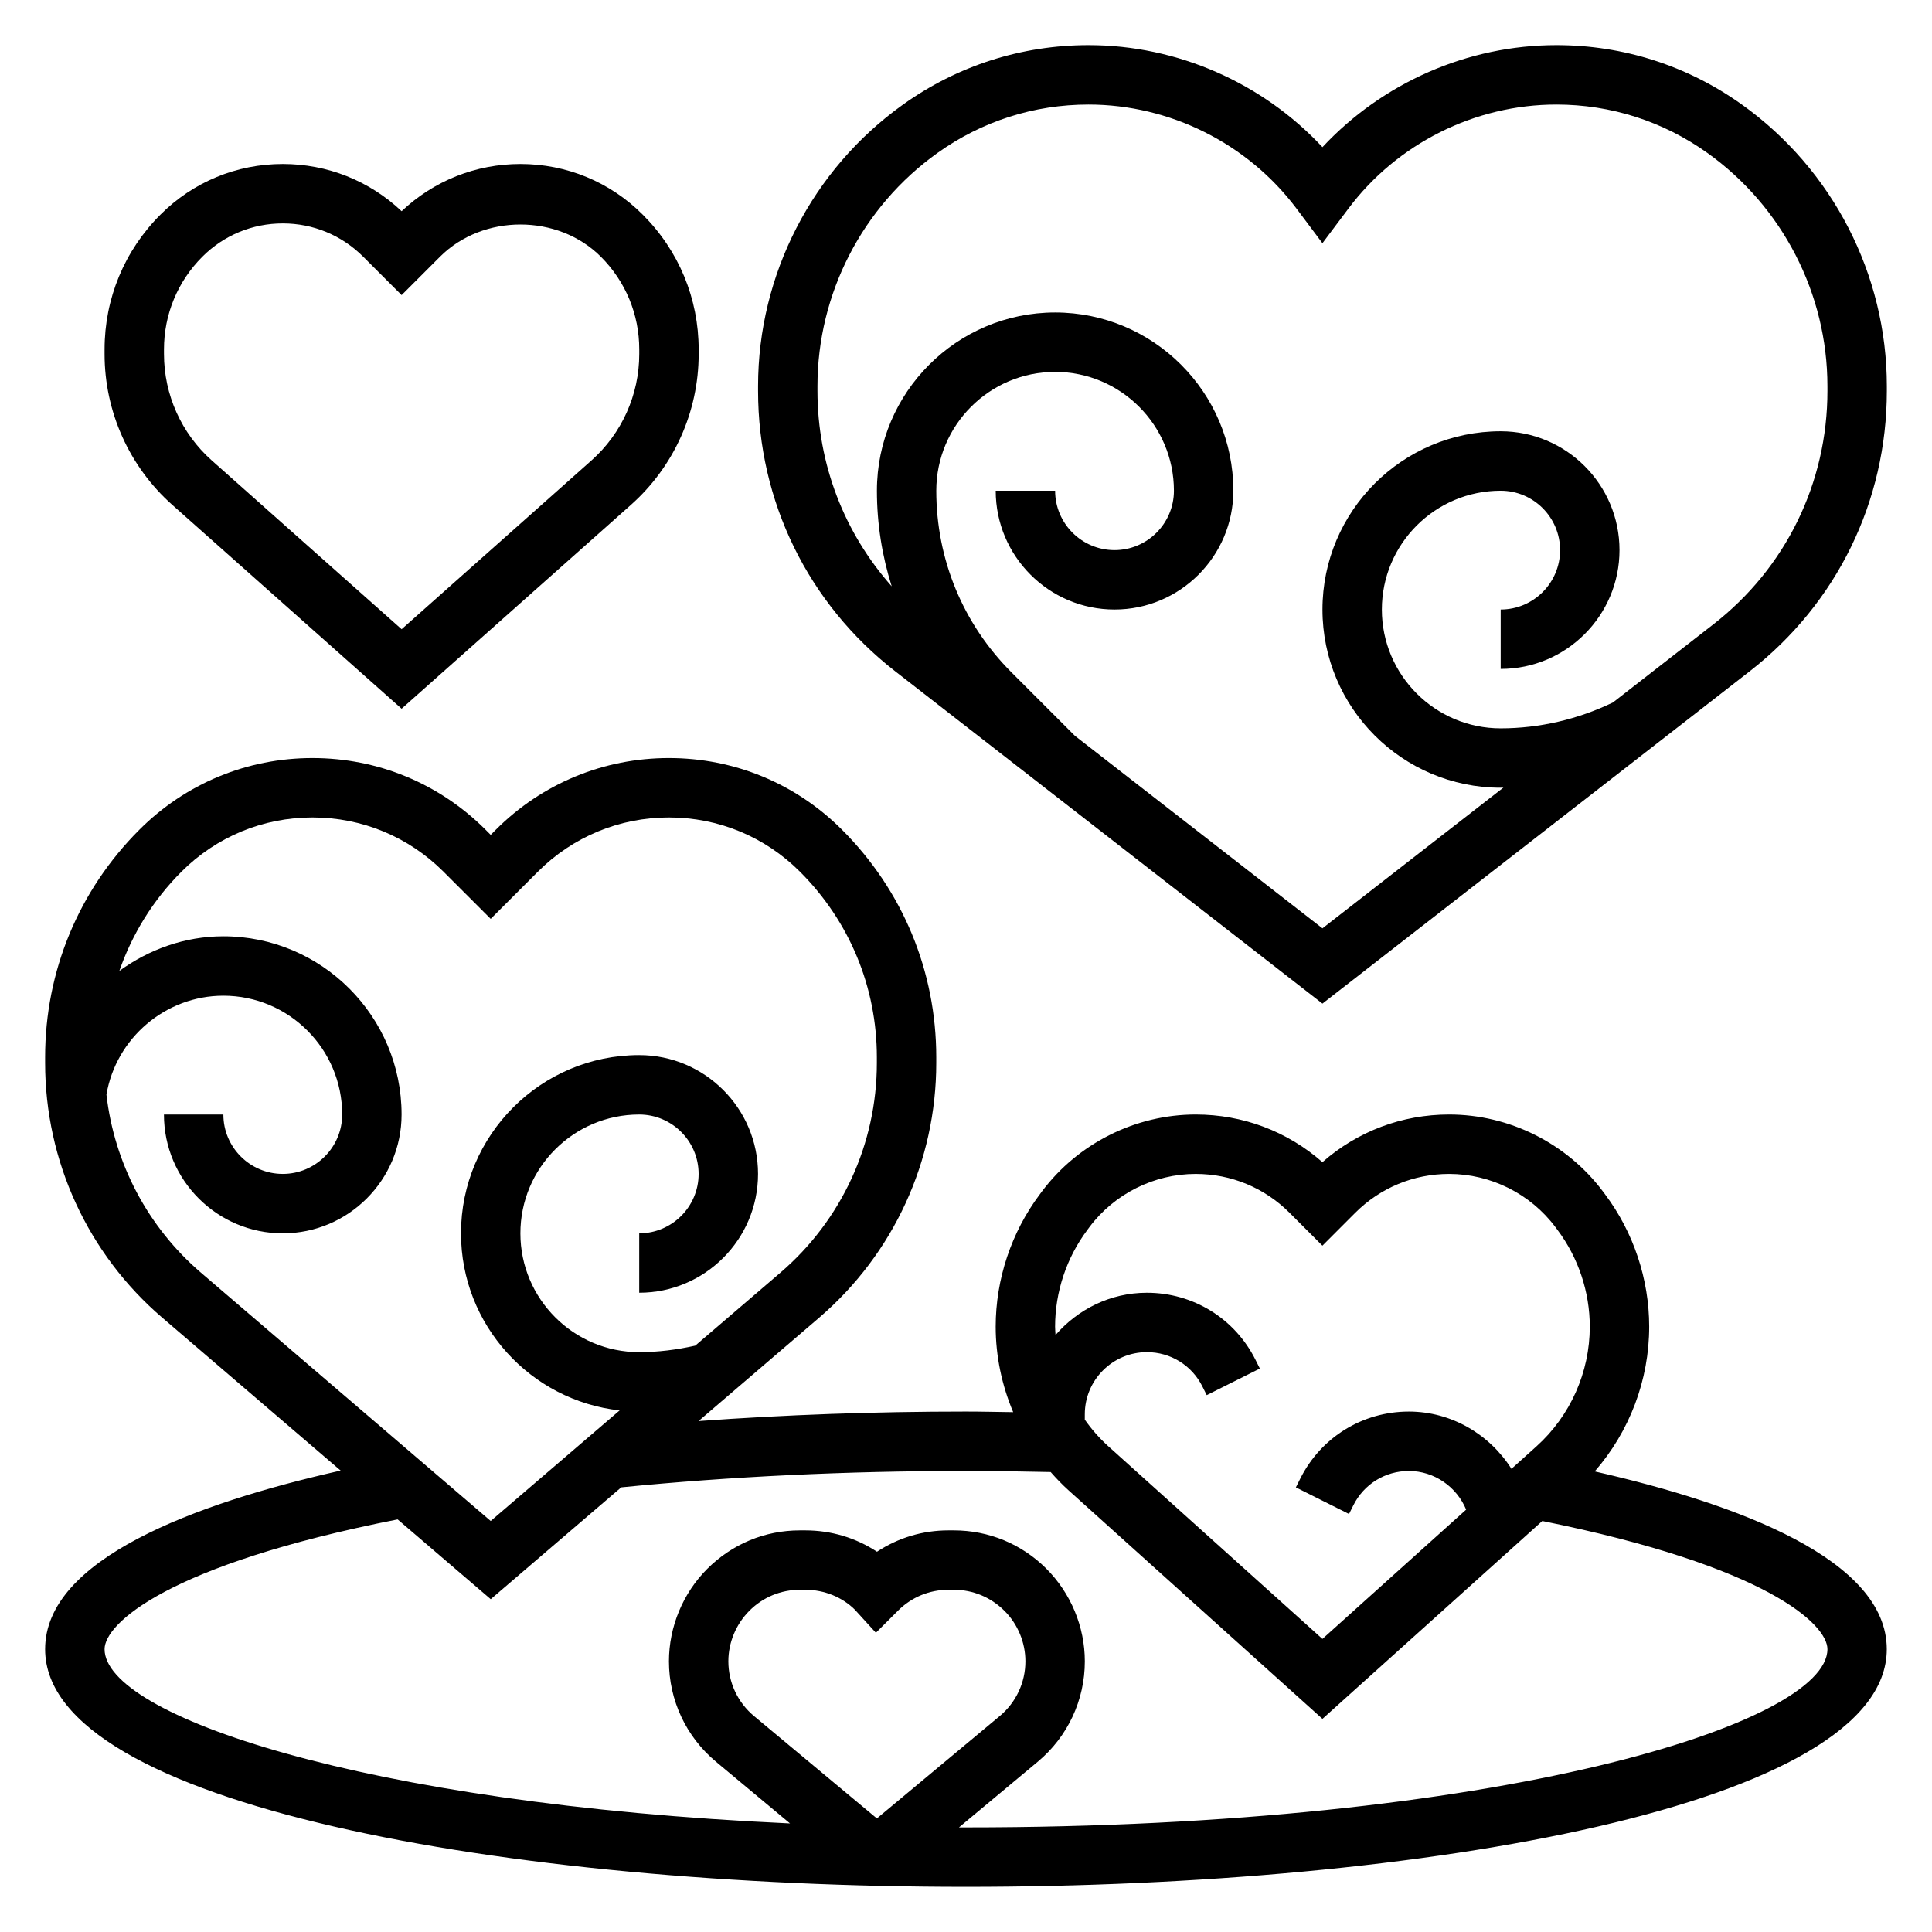
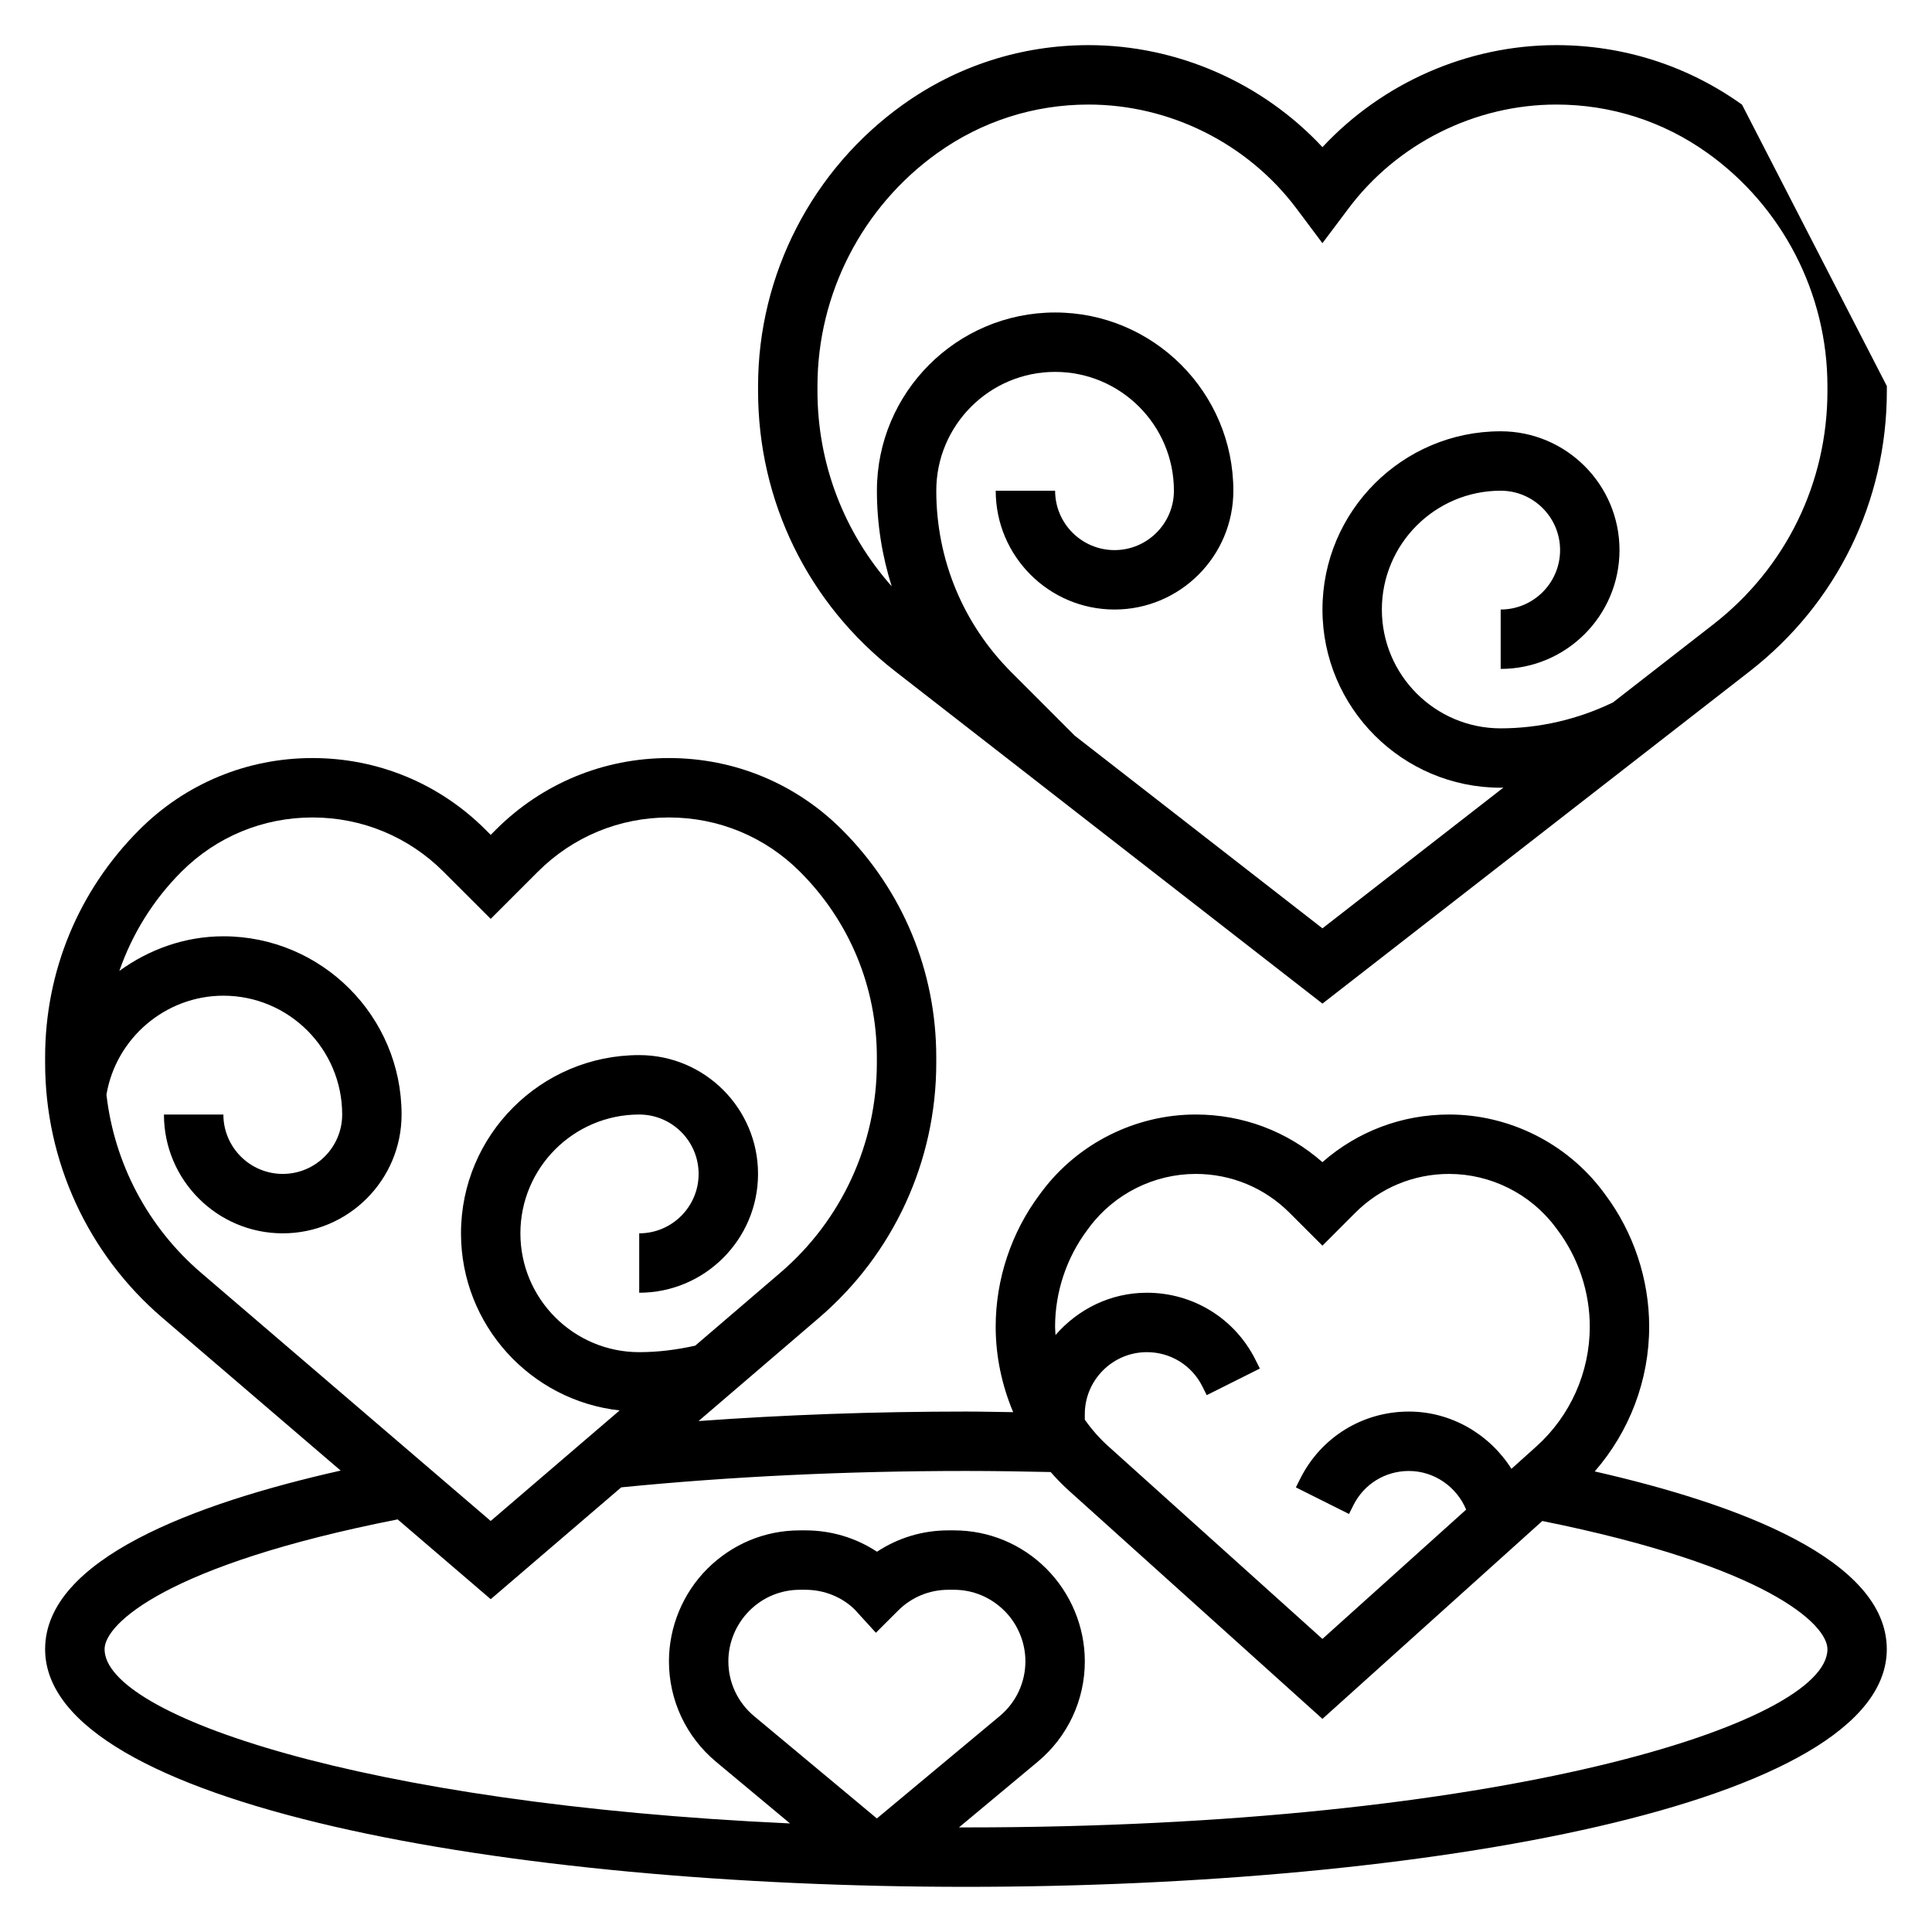
<svg xmlns="http://www.w3.org/2000/svg" fill="#000000" width="800px" height="800px" version="1.1" viewBox="144 144 512 512">
  <g>
-     <path d="m605.65 171.73c-14.43-10.32-31.441-15.77-49.195-15.77-23.512 0-46.09 9.977-61.992 27.035-15.898-17.059-38.477-27.035-61.992-27.035-17.742 0-34.754 5.449-49.184 15.77-24.039 17.168-38.391 45.051-38.391 74.586v1.273c0 29.27 13.25 56.348 36.344 74.312l113.22 88.066 113.23-88.066c23.094-17.961 36.344-45.051 36.344-74.309v-1.273c0-29.539-14.352-57.422-38.383-74.59zm22.641 75.863c0 24.371-11.027 46.934-30.27 61.891l-26.551 20.656c-9.242 4.484-19.508 6.879-29.773 6.879-17.367 0-31.488-14.121-31.488-31.488 0-17.367 14.121-31.488 31.488-31.488 8.684 0 15.742 7.062 15.742 15.742 0 8.684-7.062 15.742-15.742 15.742v15.742c17.367 0 31.488-14.121 31.488-31.488 0-17.367-14.121-31.488-31.488-31.488-26.047 0-47.23 21.184-47.23 47.23s21.184 47.23 47.23 47.23c0.242 0 0.488-0.039 0.73-0.039l-47.965 37.305-65.613-51.035-16.758-16.766c-12.879-12.863-19.965-29.969-19.965-48.176 0-17.367 14.121-31.488 31.488-31.488 17.367 0 31.488 14.121 31.488 31.488 0 8.684-7.062 15.742-15.742 15.742-8.684 0-15.742-7.062-15.742-15.742h-15.742c0 17.367 14.121 31.488 31.488 31.488 17.367 0 31.488-14.121 31.488-31.488 0-26.047-21.184-47.23-47.23-47.23s-47.23 21.184-47.23 47.23c0 8.73 1.363 17.246 3.922 25.34-12.582-14.188-19.676-32.387-19.676-51.789v-1.273c0-24.457 11.887-47.555 31.797-61.781 11.746-8.402 25.594-12.832 40.035-12.832 21.562 0 42.164 10.305 55.113 27.551l6.879 9.188 6.887-9.18c12.945-17.254 33.547-27.559 55.105-27.559 14.445 0 28.293 4.434 40.039 12.832 19.91 14.223 31.797 37.312 31.797 61.777z" />
-     <path d="m189.65 277.79 60.781 54.027 60.773-54.027c11.406-10.133 17.949-24.695 17.949-39.949v-1.234c0-13.484-5.25-26.16-14.793-35.699-8.66-8.68-20.184-13.449-32.441-13.449-11.809 0-22.938 4.434-31.488 12.508-8.547-8.074-19.68-12.508-31.488-12.508-12.258 0-23.781 4.769-32.441 13.438-9.539 9.543-14.789 22.215-14.789 35.699v1.234c0 15.266 6.539 29.828 17.938 39.961zm-2.195-41.195c0-9.281 3.613-18.004 10.18-24.57 5.691-5.688 13.266-8.82 21.309-8.82 8.047 0 15.617 3.133 21.309 8.824l10.18 10.176 10.18-10.18c11.383-11.375 31.234-11.375 42.617 0 6.566 6.566 10.18 15.289 10.18 24.57v1.234c0 10.762-4.613 21.043-12.66 28.191l-50.316 44.73-50.316-44.73c-8.047-7.148-12.66-17.418-12.66-28.188z" />
+     <path d="m605.65 171.73c-14.43-10.32-31.441-15.77-49.195-15.77-23.512 0-46.09 9.977-61.992 27.035-15.898-17.059-38.477-27.035-61.992-27.035-17.742 0-34.754 5.449-49.184 15.77-24.039 17.168-38.391 45.051-38.391 74.586v1.273c0 29.27 13.25 56.348 36.344 74.312l113.22 88.066 113.23-88.066c23.094-17.961 36.344-45.051 36.344-74.309v-1.273zm22.641 75.863c0 24.371-11.027 46.934-30.27 61.891l-26.551 20.656c-9.242 4.484-19.508 6.879-29.773 6.879-17.367 0-31.488-14.121-31.488-31.488 0-17.367 14.121-31.488 31.488-31.488 8.684 0 15.742 7.062 15.742 15.742 0 8.684-7.062 15.742-15.742 15.742v15.742c17.367 0 31.488-14.121 31.488-31.488 0-17.367-14.121-31.488-31.488-31.488-26.047 0-47.23 21.184-47.23 47.23s21.184 47.23 47.23 47.23c0.242 0 0.488-0.039 0.73-0.039l-47.965 37.305-65.613-51.035-16.758-16.766c-12.879-12.863-19.965-29.969-19.965-48.176 0-17.367 14.121-31.488 31.488-31.488 17.367 0 31.488 14.121 31.488 31.488 0 8.684-7.062 15.742-15.742 15.742-8.684 0-15.742-7.062-15.742-15.742h-15.742c0 17.367 14.121 31.488 31.488 31.488 17.367 0 31.488-14.121 31.488-31.488 0-26.047-21.184-47.23-47.23-47.23s-47.23 21.184-47.23 47.23c0 8.73 1.363 17.246 3.922 25.34-12.582-14.188-19.676-32.387-19.676-51.789v-1.273c0-24.457 11.887-47.555 31.797-61.781 11.746-8.402 25.594-12.832 40.035-12.832 21.562 0 42.164 10.305 55.113 27.551l6.879 9.188 6.887-9.18c12.945-17.254 33.547-27.559 55.105-27.559 14.445 0 28.293 4.434 40.039 12.832 19.91 14.223 31.797 37.312 31.797 61.777z" />
    <path d="m566.62 533.94c9.219-10.574 14.43-24.199 14.43-38.367 0-12.555-4.148-25.008-11.676-35.039l-0.598-0.805c-9.562-12.75-24.797-20.371-40.738-20.371-12.484 0-24.277 4.457-33.582 12.625-9.297-8.172-21.094-12.625-33.582-12.625-15.941 0-31.172 7.621-40.746 20.379l-0.582 0.789c-7.531 10.035-11.68 22.488-11.68 35.047 0 7.871 1.645 15.555 4.637 22.664-4.172-0.051-8.281-0.16-12.508-0.16-24.332 0-48.059 0.859-70.871 2.519l31.953-27.387c19.73-16.918 31.043-41.523 31.043-67.512v-1.52c0-22.766-8.863-44.172-24.969-60.277-12.25-12.262-28.543-19.008-45.879-19.008-17.336 0-33.629 6.746-45.879 19.004l-1.352 1.352-1.355-1.355c-12.25-12.254-28.543-19-45.879-19s-33.629 6.746-45.879 19.004c-16.105 16.105-24.969 37.516-24.969 60.273v1.52c0 25.992 11.32 50.602 31.047 67.512l47.273 40.516c-38.746 8.73-78.32 23.484-78.32 47.336 0 41.344 122.77 62.977 244.03 62.977 121.27 0 244.03-21.633 244.03-62.977 0.004-23.734-39.238-38.422-77.402-47.113zm-134.47-63.984 0.582-0.789c6.613-8.809 17.129-14.066 28.141-14.066 9.398 0 18.23 3.66 24.875 10.305l8.707 8.707 8.699-8.707c6.644-6.644 15.484-10.305 24.883-10.305 11.012 0 21.531 5.258 28.133 14.059l0.598 0.805c5.508 7.336 8.539 16.438 8.539 25.609 0 12.074-5.148 23.641-14.121 31.715l-6.637 5.969c-5.773-9.117-15.895-15.18-27.184-15.18-12.273 0-23.309 6.816-28.797 17.797l-1.148 2.297 14.082 7.047 1.148-2.297c2.797-5.621 8.441-9.098 14.715-9.098 6.746 0 12.691 4.219 15.176 10.242l-38.086 34.266-56.727-51.043c-2.363-2.125-4.449-4.512-6.25-7.07l0.004-1.43c0-9.07 7.383-16.453 16.453-16.453 6.273 0 11.91 3.481 14.711 9.094l1.148 2.297 14.082-7.047-1.148-2.297c-5.484-10.977-16.523-17.793-28.797-17.793-9.699 0-18.301 4.402-24.207 11.203-0.039-0.742-0.117-1.48-0.117-2.219 0-9.172 3.031-18.273 8.543-25.617zm-259.94-35.871c2.535-14.988 15.68-26.215 30.984-26.215 17.367 0 31.488 14.121 31.488 31.488 0 8.684-7.062 15.742-15.742 15.742-8.684 0-15.742-7.062-15.742-15.742h-15.75c0 17.367 14.121 31.488 31.488 31.488 17.367 0 31.488-14.121 31.488-31.488 0-26.047-21.184-47.23-47.23-47.23-10.227 0-19.727 3.488-27.566 9.18 3.402-9.77 8.91-18.742 16.438-26.277 9.277-9.285 21.613-14.395 34.742-14.395s25.465 5.109 34.746 14.391l12.488 12.484 12.484-12.484c9.281-9.281 21.617-14.391 34.746-14.391s25.465 5.109 34.746 14.391c13.133 13.133 20.359 30.59 20.359 49.145v1.52c0 21.387-9.312 41.645-25.551 55.57l-22.578 19.348c-4.883 1.094-9.855 1.727-14.848 1.727-17.367 0-31.488-14.121-31.488-31.488 0-17.367 14.121-31.488 31.488-31.488 8.684 0 15.742 7.062 15.742 15.742 0 8.684-7.062 15.742-15.742 15.742v15.742c17.367 0 31.488-14.121 31.488-31.488 0-17.367-14.121-31.488-31.488-31.488-26.047 0-47.23 21.184-47.23 47.23 0 24.293 18.438 44.344 42.043 46.934l-34.172 29.297-76.785-65.801c-14.098-12.09-22.953-28.961-25.047-47.184zm227.79 194.2c-0.629 0-1.227-0.008-1.859-0.008l20.883-17.406c7.922-6.613 12.465-16.305 12.465-26.609 0-9.125-3.699-18.051-10.219-24.57-6.543-6.531-15.242-10.129-24.484-10.129h-1.457c-6.762 0-13.242 1.93-18.918 5.66-5.586-3.684-12.137-5.66-18.984-5.66h-1.457c-9.242 0-17.934 3.598-24.555 10.211-6.438 6.438-10.137 15.367-10.137 24.488 0 10.305 4.543 19.996 12.461 26.609l19.625 16.359c-113.63-5.199-181.65-28.727-181.65-46.18 0-6.707 16.445-22.332 77.664-34.395l24.672 21.145 34.582-29.637c28.891-2.863 59.598-4.344 91.371-4.344 7.582 0 15.035 0.125 22.434 0.285 1.496 1.707 3.078 3.344 4.777 4.879l67.25 60.535 58.262-52.438c59.555 12 75.566 27.387 75.566 33.969 0 19.727-86.855 47.234-228.29 47.234zm-23.617-2.379-32.559-27.129c-4.32-3.606-6.801-8.895-6.801-14.516 0-4.977 2.016-9.84 5.598-13.422 3.57-3.566 8.32-5.531 13.355-5.531h1.457c5.039 0 9.785 1.969 13.105 5.266l5.582 6.125 5.863-5.856c3.57-3.57 8.316-5.535 13.355-5.535h1.457c5.039 0 9.785 1.969 13.43 5.613 3.5 3.5 5.516 8.367 5.516 13.34 0 5.621-2.481 10.91-6.793 14.508z" />
  </g>
</svg>